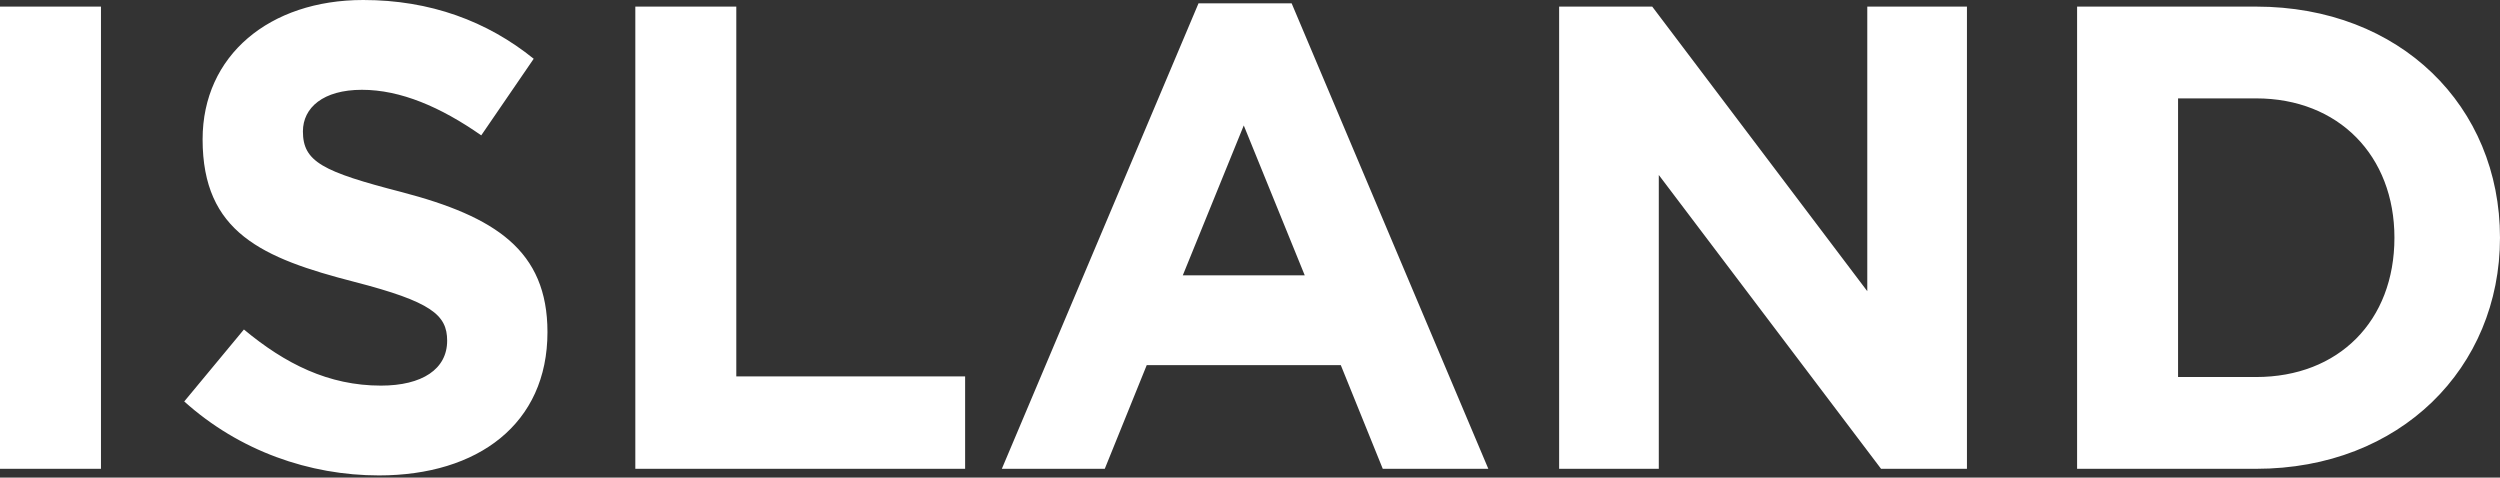
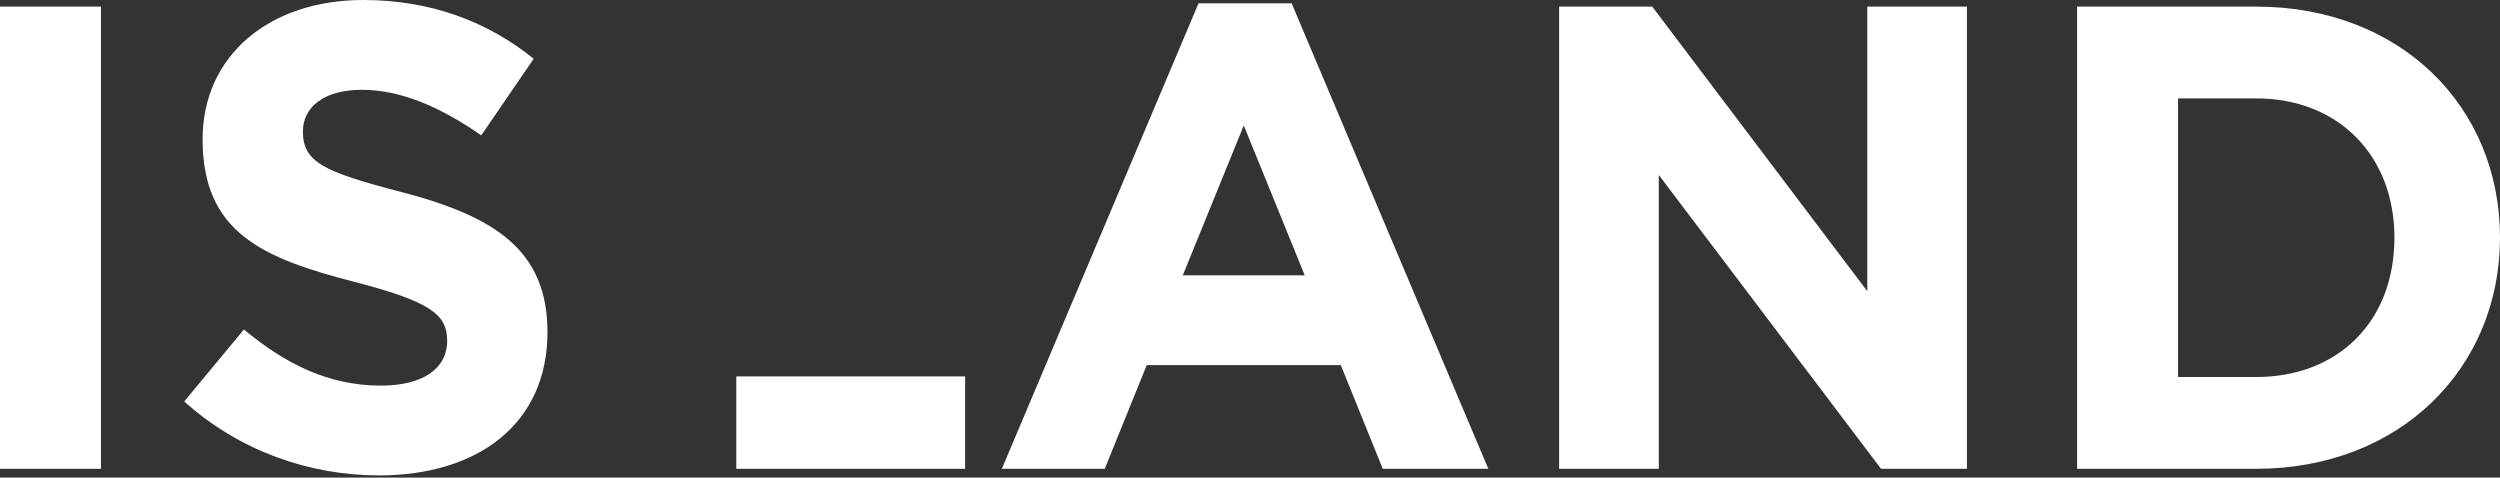
<svg xmlns="http://www.w3.org/2000/svg" width="424" height="81" viewBox="0 0 424 81" fill="none">
  <rect x="0" y="0" width="424" height="81" fill="#333333" stroke="none" />
-   <path d="M0 79.51H17.125V1.12H0V79.51ZM64.273 80.63C81.063 80.63 92.85 71.894 92.85 56.329C92.85 42.443 83.955 36.731 68.164 32.588C54.71 29.116 51.374 27.436 51.374 22.285C51.374 18.254 54.821 15.23 61.382 15.23C67.942 15.23 74.725 18.142 81.62 22.957L90.516 9.967C82.621 3.584 72.946 0 61.604 0C45.702 0 34.361 9.407 34.361 23.629C34.361 39.419 44.48 43.787 60.159 47.818C73.169 51.178 75.837 53.417 75.837 57.785C75.837 62.6 71.612 65.4 64.607 65.4C55.71 65.4 48.372 61.704 41.367 55.881L31.247 68.087C40.587 76.486 52.486 80.63 64.273 80.63L64.273 80.63ZM107.751 79.51H163.684V63.832H124.876V1.12H107.751V79.51V79.51ZM169.911 79.51H187.369L194.485 61.928H227.4L234.517 79.51H252.42L219.06 0.56H203.27L169.911 79.51ZM200.602 46.698L210.943 21.277L221.284 46.698H200.602ZM264.429 79.51H281.331V29.676L319.027 79.51H333.594V1.12H316.691V49.385L280.219 1.12H264.429V79.51ZM352.275 79.51H382.632C407.096 79.51 423.998 62.376 423.998 40.315C423.998 18.03 407.096 1.12 382.632 1.12H352.275V79.51ZM369.399 63.943V16.686H382.632C396.644 16.686 406.095 26.429 406.095 40.315C406.095 54.425 396.644 63.943 382.632 63.943H369.399Z" fill="white" />
+   <path d="M0 79.51H17.125V1.12H0V79.51ZM64.273 80.63C81.063 80.63 92.85 71.894 92.85 56.329C92.85 42.443 83.955 36.731 68.164 32.588C54.71 29.116 51.374 27.436 51.374 22.285C51.374 18.254 54.821 15.23 61.382 15.23C67.942 15.23 74.725 18.142 81.62 22.957L90.516 9.967C82.621 3.584 72.946 0 61.604 0C45.702 0 34.361 9.407 34.361 23.629C34.361 39.419 44.48 43.787 60.159 47.818C73.169 51.178 75.837 53.417 75.837 57.785C75.837 62.6 71.612 65.4 64.607 65.4C55.71 65.4 48.372 61.704 41.367 55.881L31.247 68.087C40.587 76.486 52.486 80.63 64.273 80.63L64.273 80.63ZM107.751 79.51H163.684V63.832H124.876V1.12V79.51V79.51ZM169.911 79.51H187.369L194.485 61.928H227.4L234.517 79.51H252.42L219.06 0.56H203.27L169.911 79.51ZM200.602 46.698L210.943 21.277L221.284 46.698H200.602ZM264.429 79.51H281.331V29.676L319.027 79.51H333.594V1.12H316.691V49.385L280.219 1.12H264.429V79.51ZM352.275 79.51H382.632C407.096 79.51 423.998 62.376 423.998 40.315C423.998 18.03 407.096 1.12 382.632 1.12H352.275V79.51ZM369.399 63.943V16.686H382.632C396.644 16.686 406.095 26.429 406.095 40.315C406.095 54.425 396.644 63.943 382.632 63.943H369.399Z" fill="white" />
</svg>